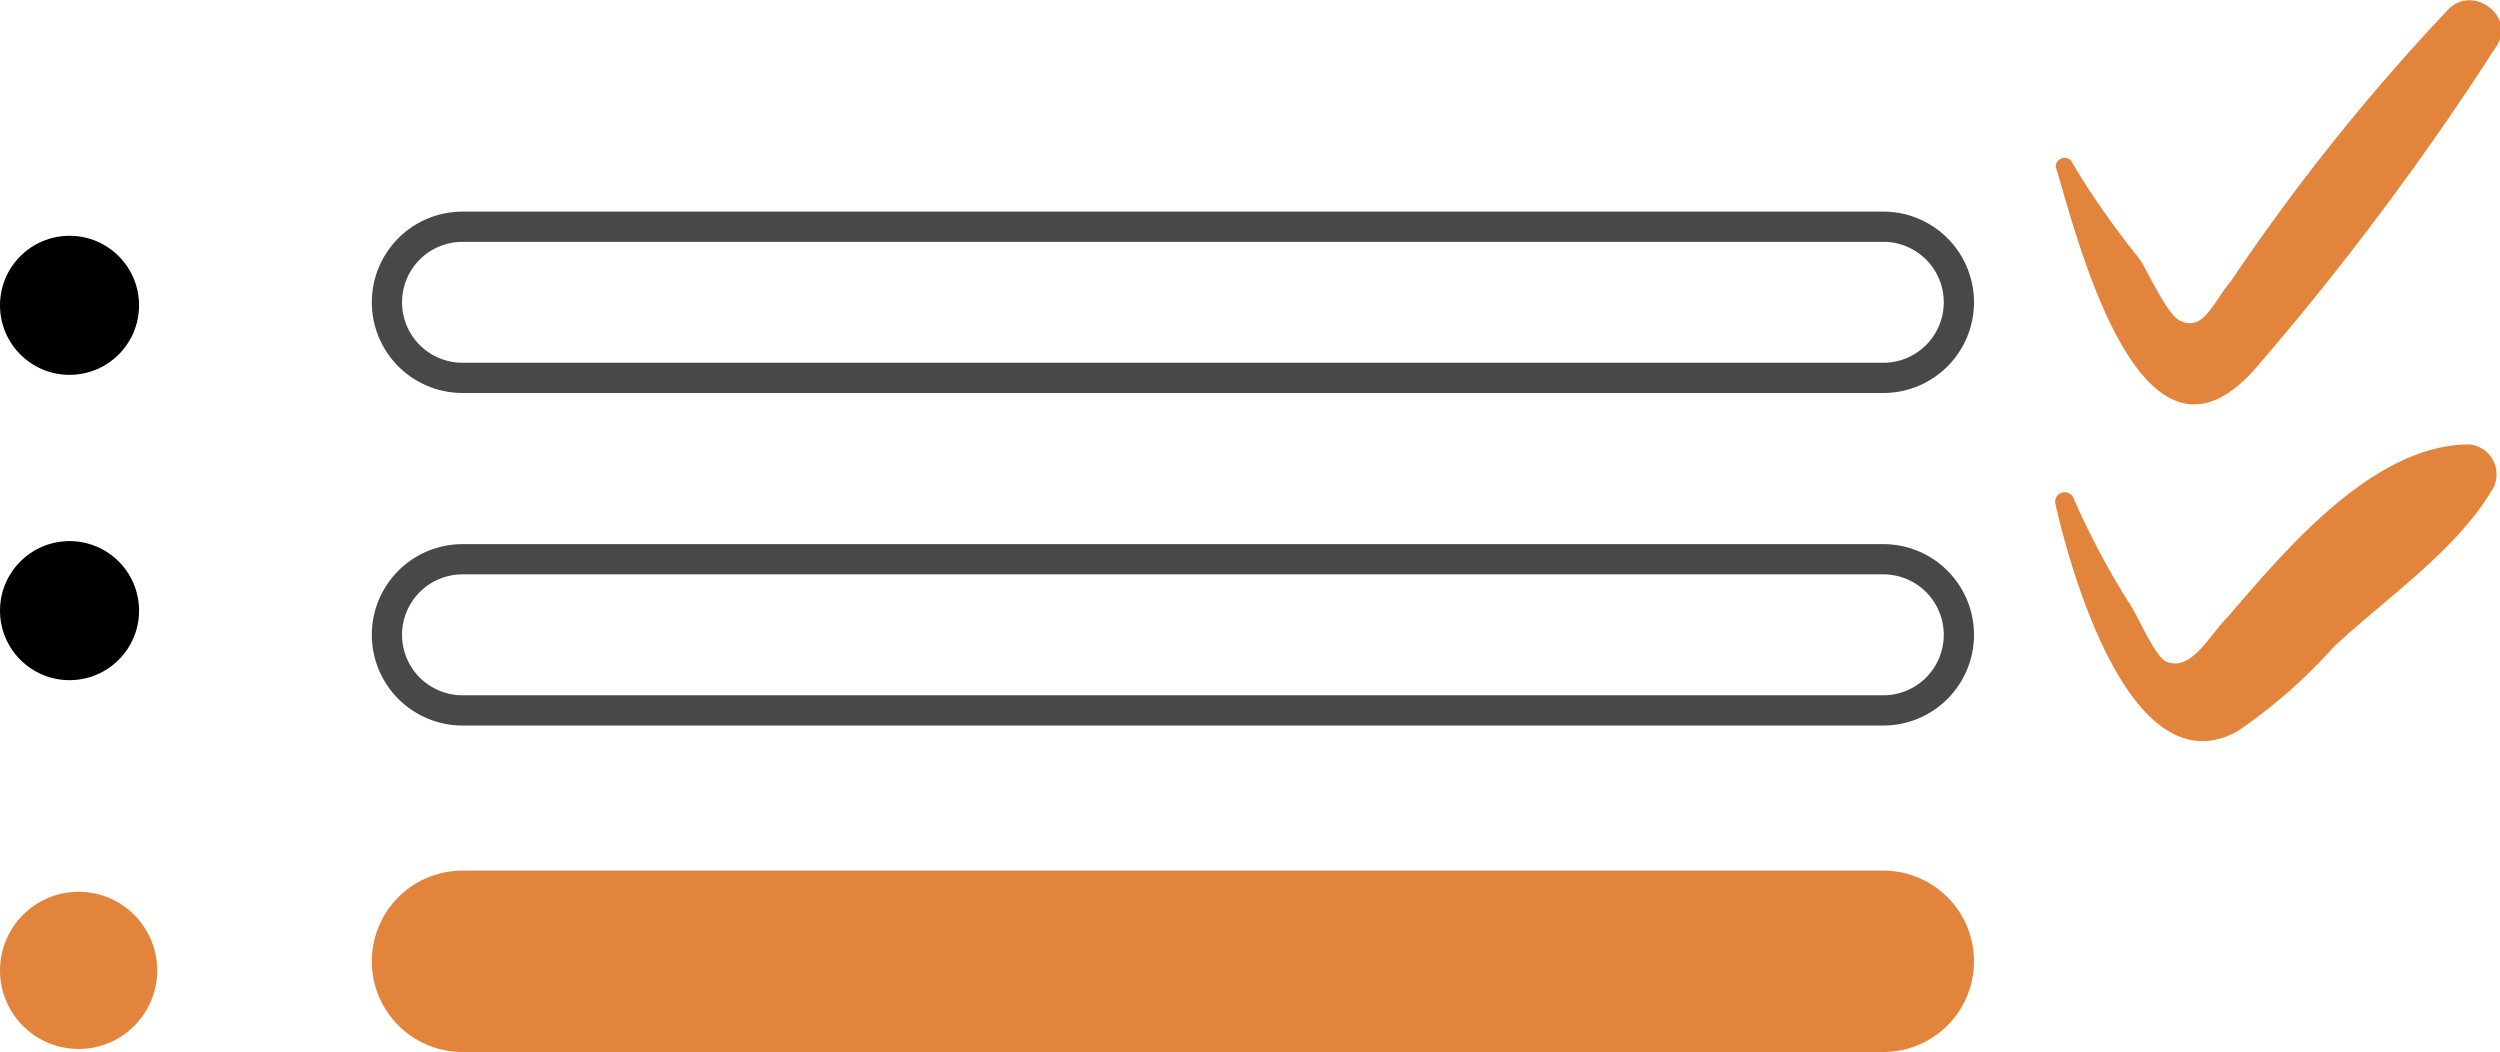
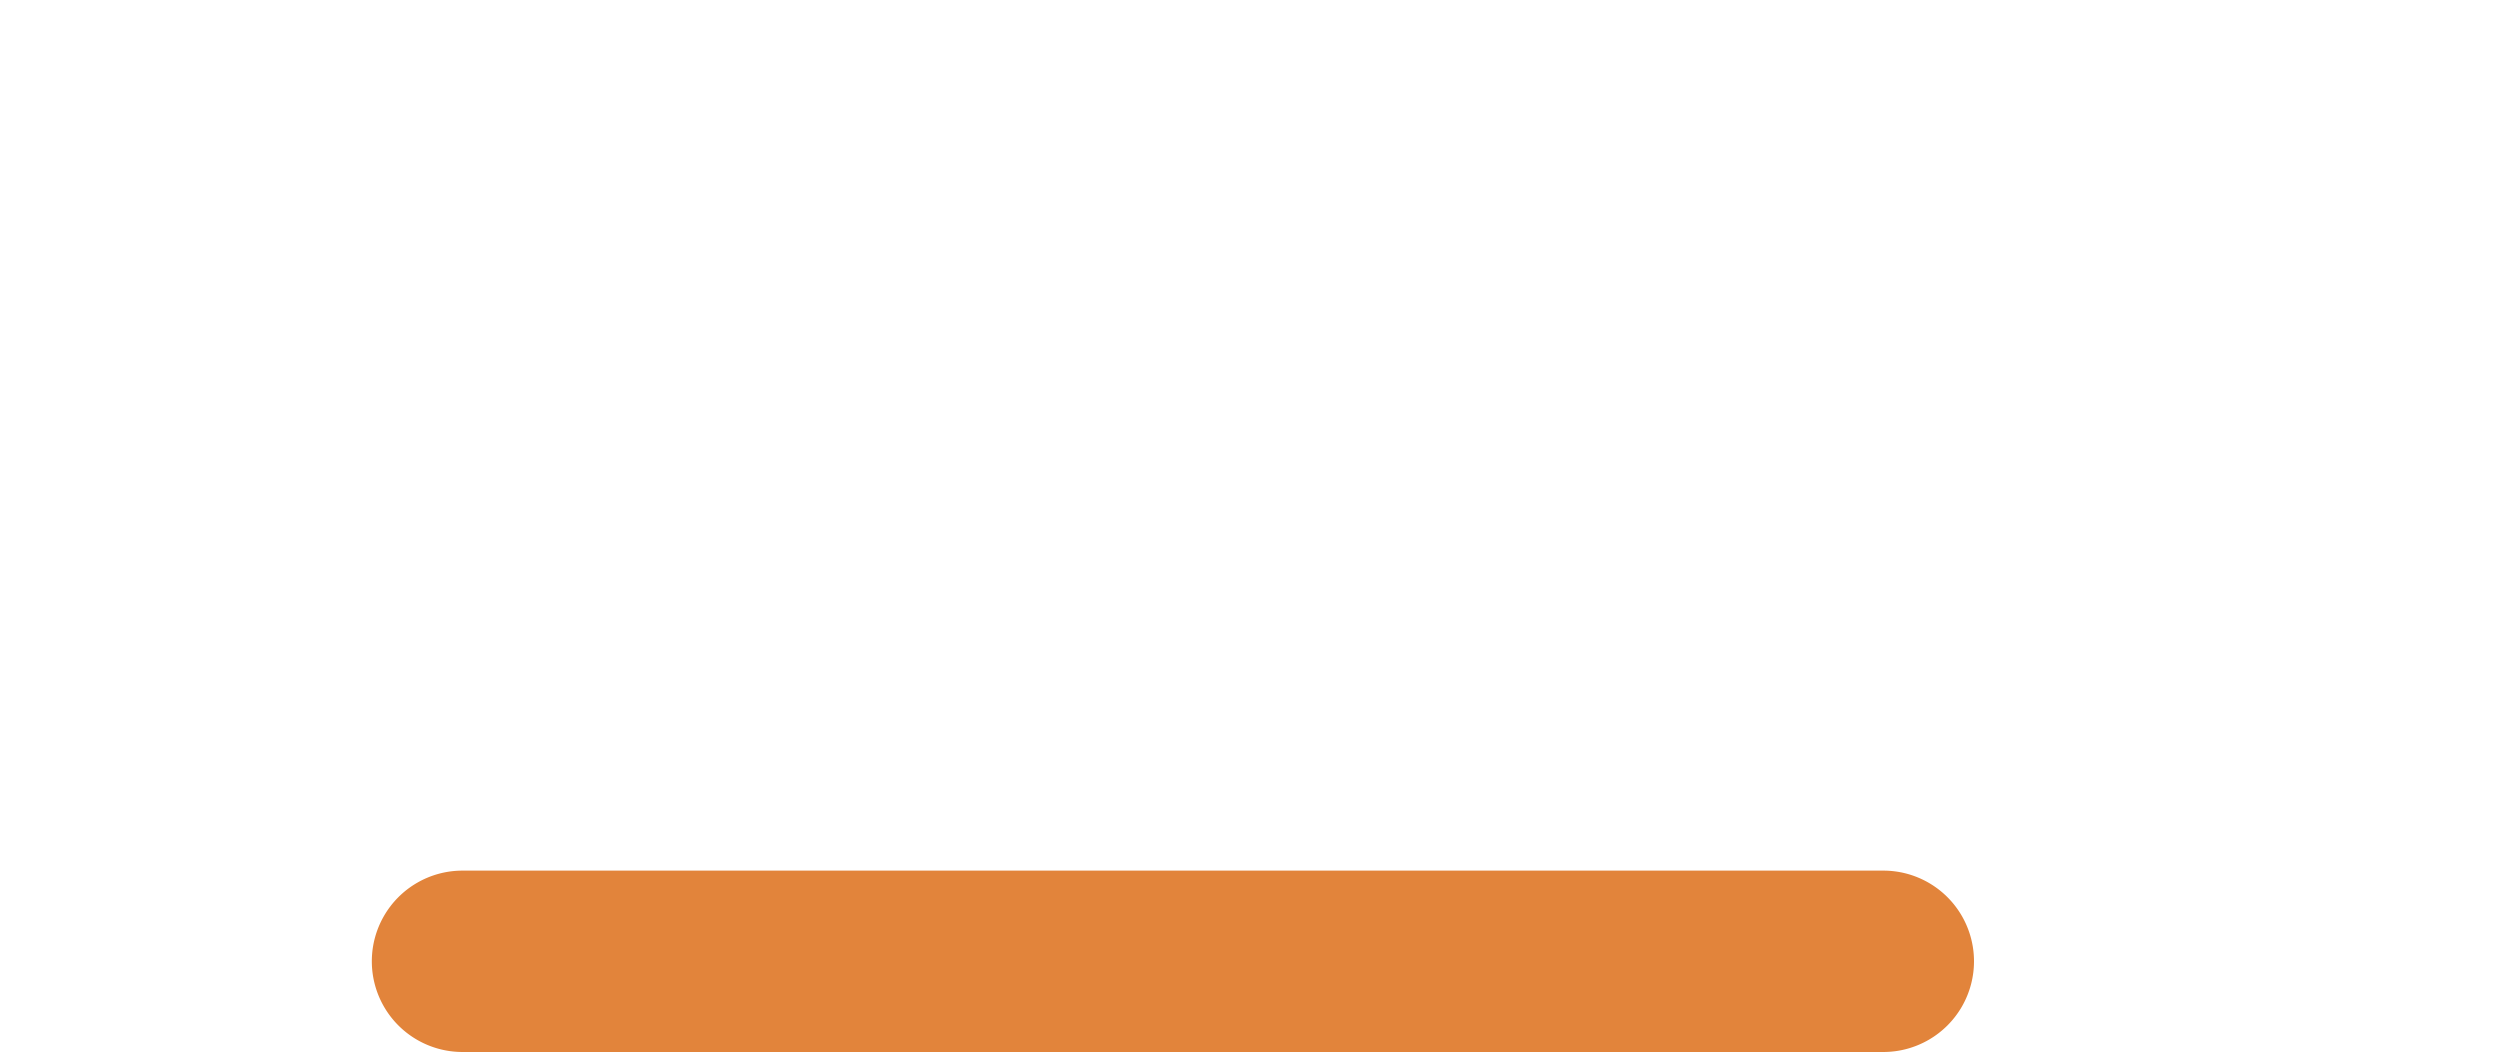
<svg xmlns="http://www.w3.org/2000/svg" viewBox="0 0 82.7 34.8">
  <defs>
    <style>.cls-1{fill:#e2843b}</style>
  </defs>
  <g id="Слой_2" data-name="Слой 2">
    <g id="Слой_1-2" data-name="Слой 1">
-       <path class="cls-1" d="M68 5.5c.7 2.3 2.8 11 6.6 6.7a94.8 94.8 0 0 0 8-10.7c.6-1-.8-2-1.6-1.2a69.8 69.8 0 0 0-7.2 9c-.6.7-.9 1.7-1.7 1.3-.4-.2-1-1.5-1.3-2-.8-1-1.6-2.1-2.3-3.3a.3.3 0 0 0-.5.2zm0 11.2c.5 2.2 2.5 9.4 6 7.5a17.4 17.4 0 0 0 3.2-2.8c1.7-1.6 4.1-3.2 5.3-5.3a1 1 0 0 0-.8-1.4c-3.2 0-6.1 3.5-8 5.7-.6.6-1.2 1.8-2 1.5-.4-.1-1-1.6-1.3-2a26.5 26.5 0 0 1-1.8-3.4.3.3 0 0 0-.6.2z" />
-       <circle cx="2.3" cy="10.1" r="2.3" />
-       <circle class="cls-1" cx="2.6" cy="32.1" r="2.6" />
-       <circle cx="2.3" cy="20.2" r="2.3" />
-       <path d="M62.3 19a2 2 0 0 1 0 4h-47a2 2 0 1 1 0-4h47m0-1h-47a3 3 0 1 0 0 6h47a3 3 0 0 0 0-6zm0-10a2 2 0 1 1 0 4h-47a2 2 0 1 1 0-4h47m0-1h-47a3 3 0 1 0 0 6h47a3 3 0 1 0 0-6z" fill="#484848" />
      <path d="M15.3 28.8h47a3 3 0 0 1 0 6h-47a3 3 0 0 1 0-6z" fill-rule="evenodd" fill="#e2843b" />
    </g>
  </g>
</svg>